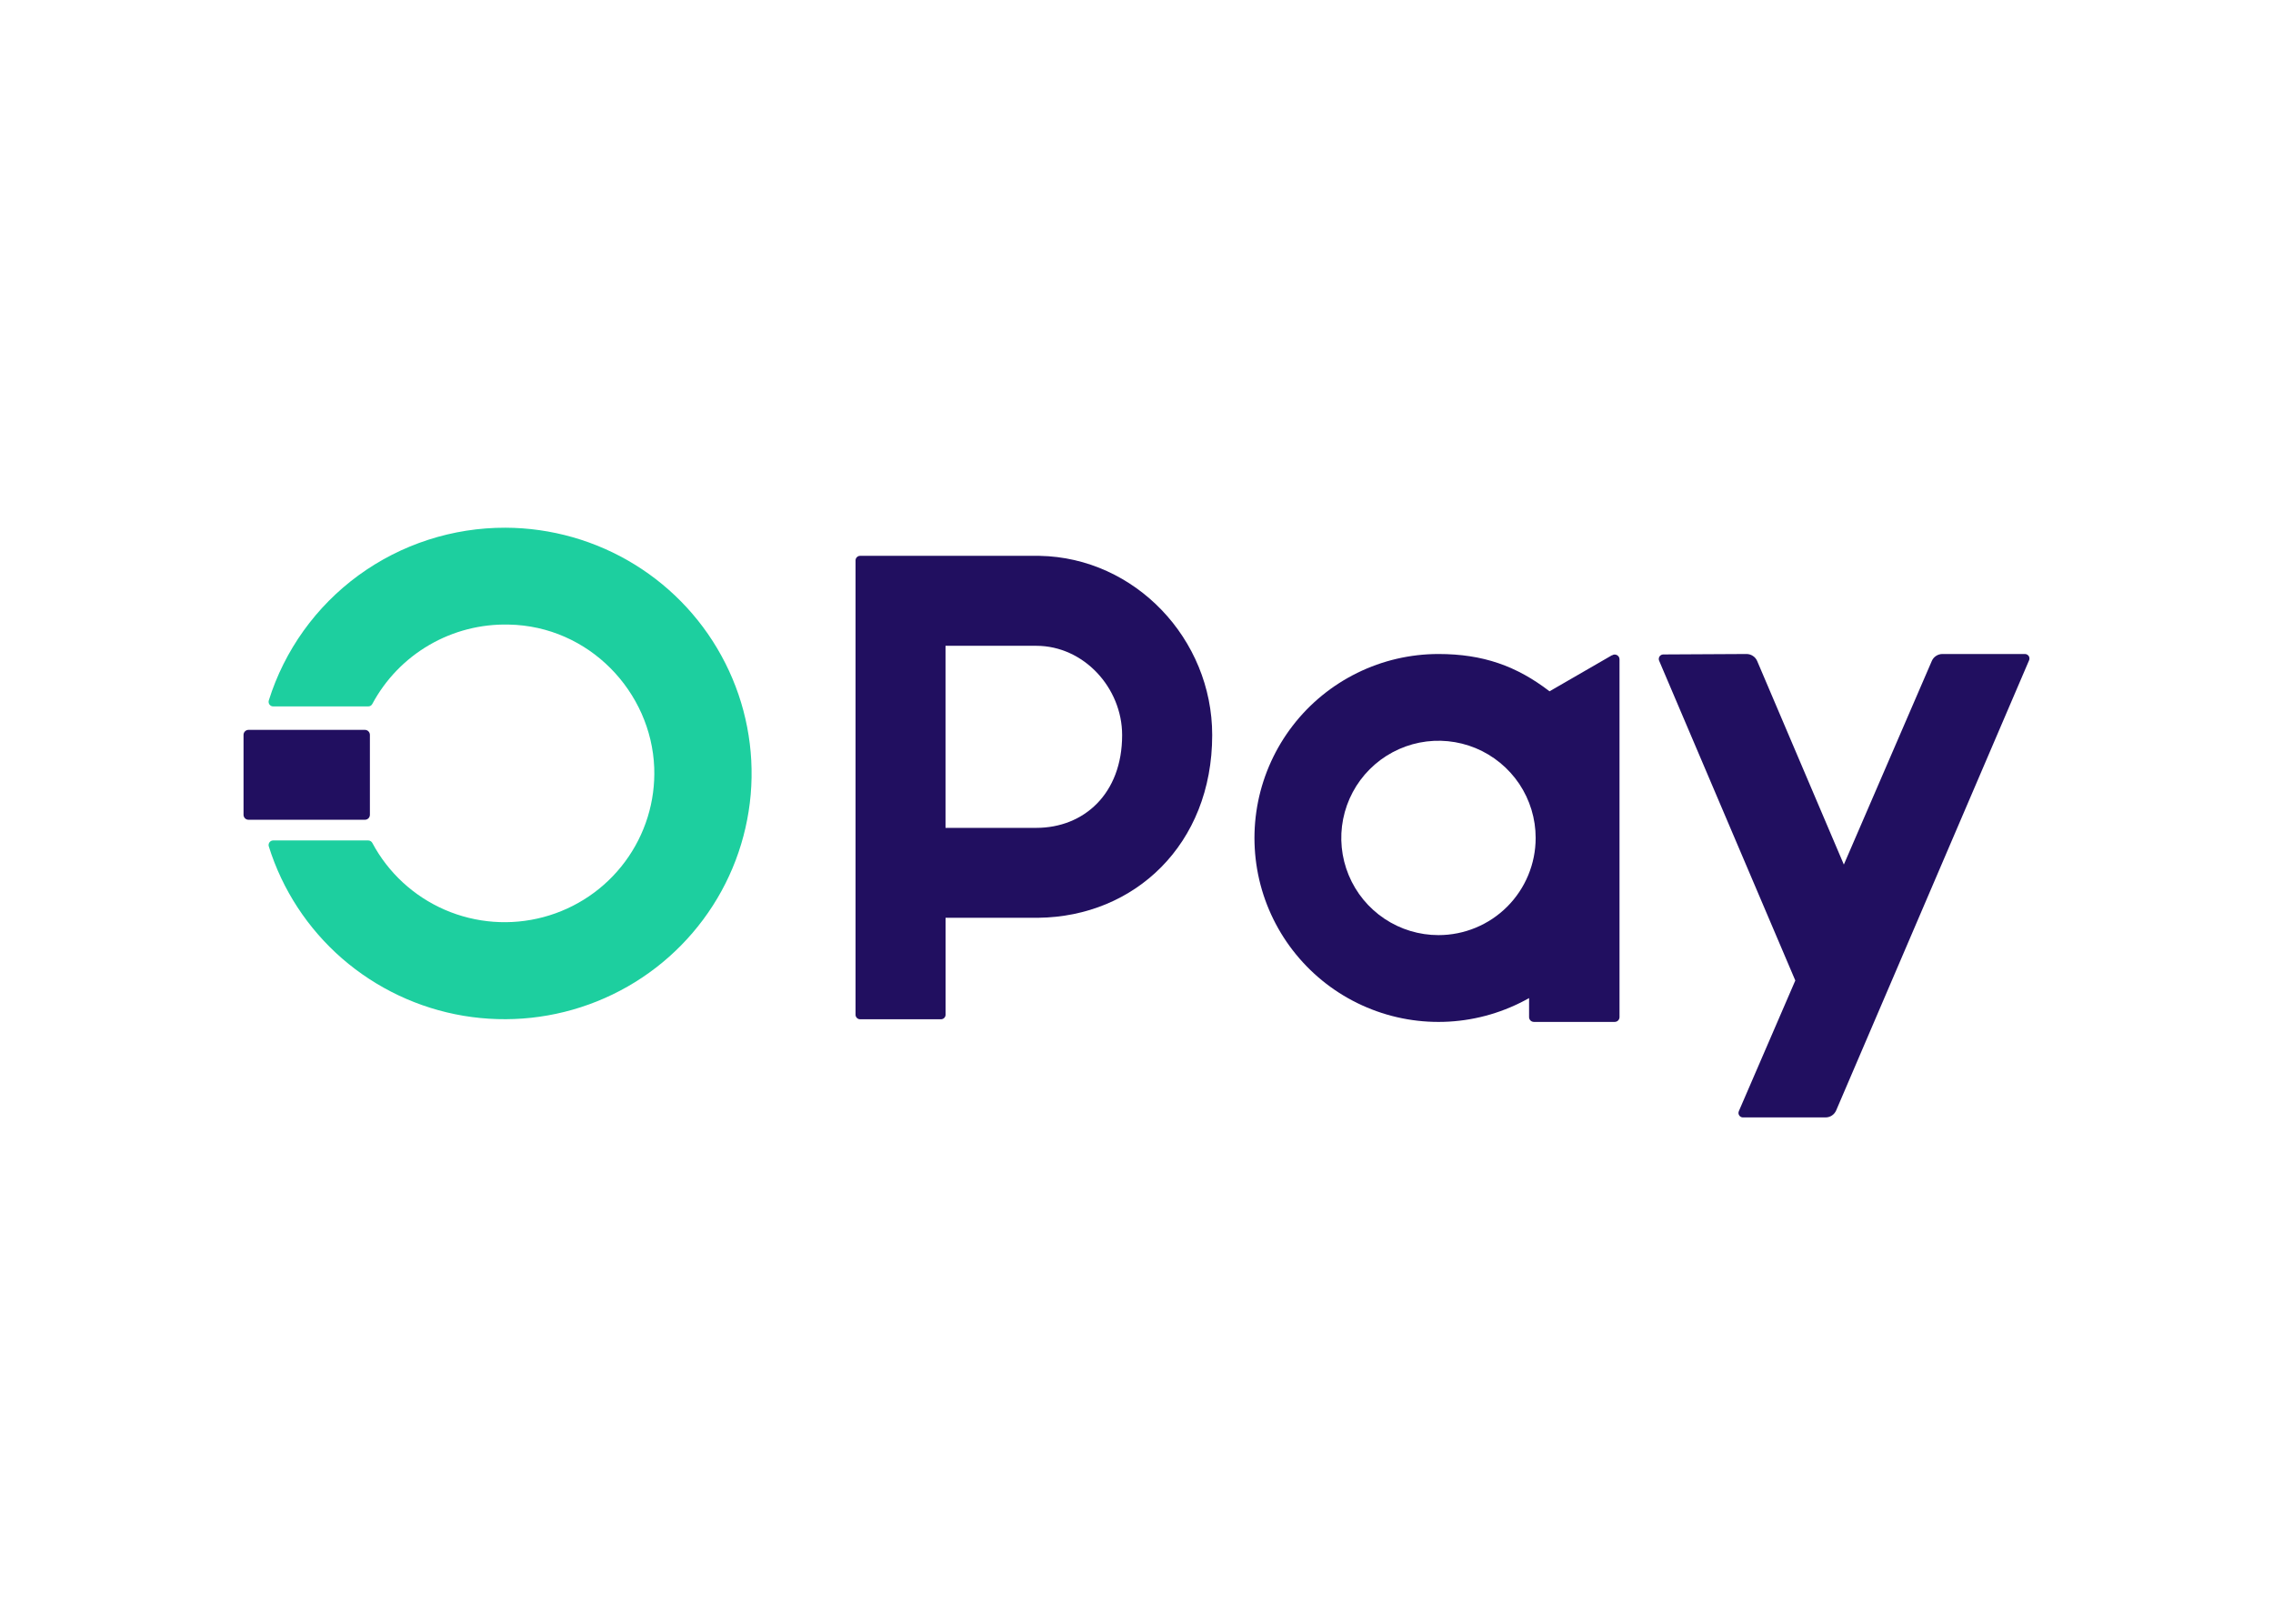
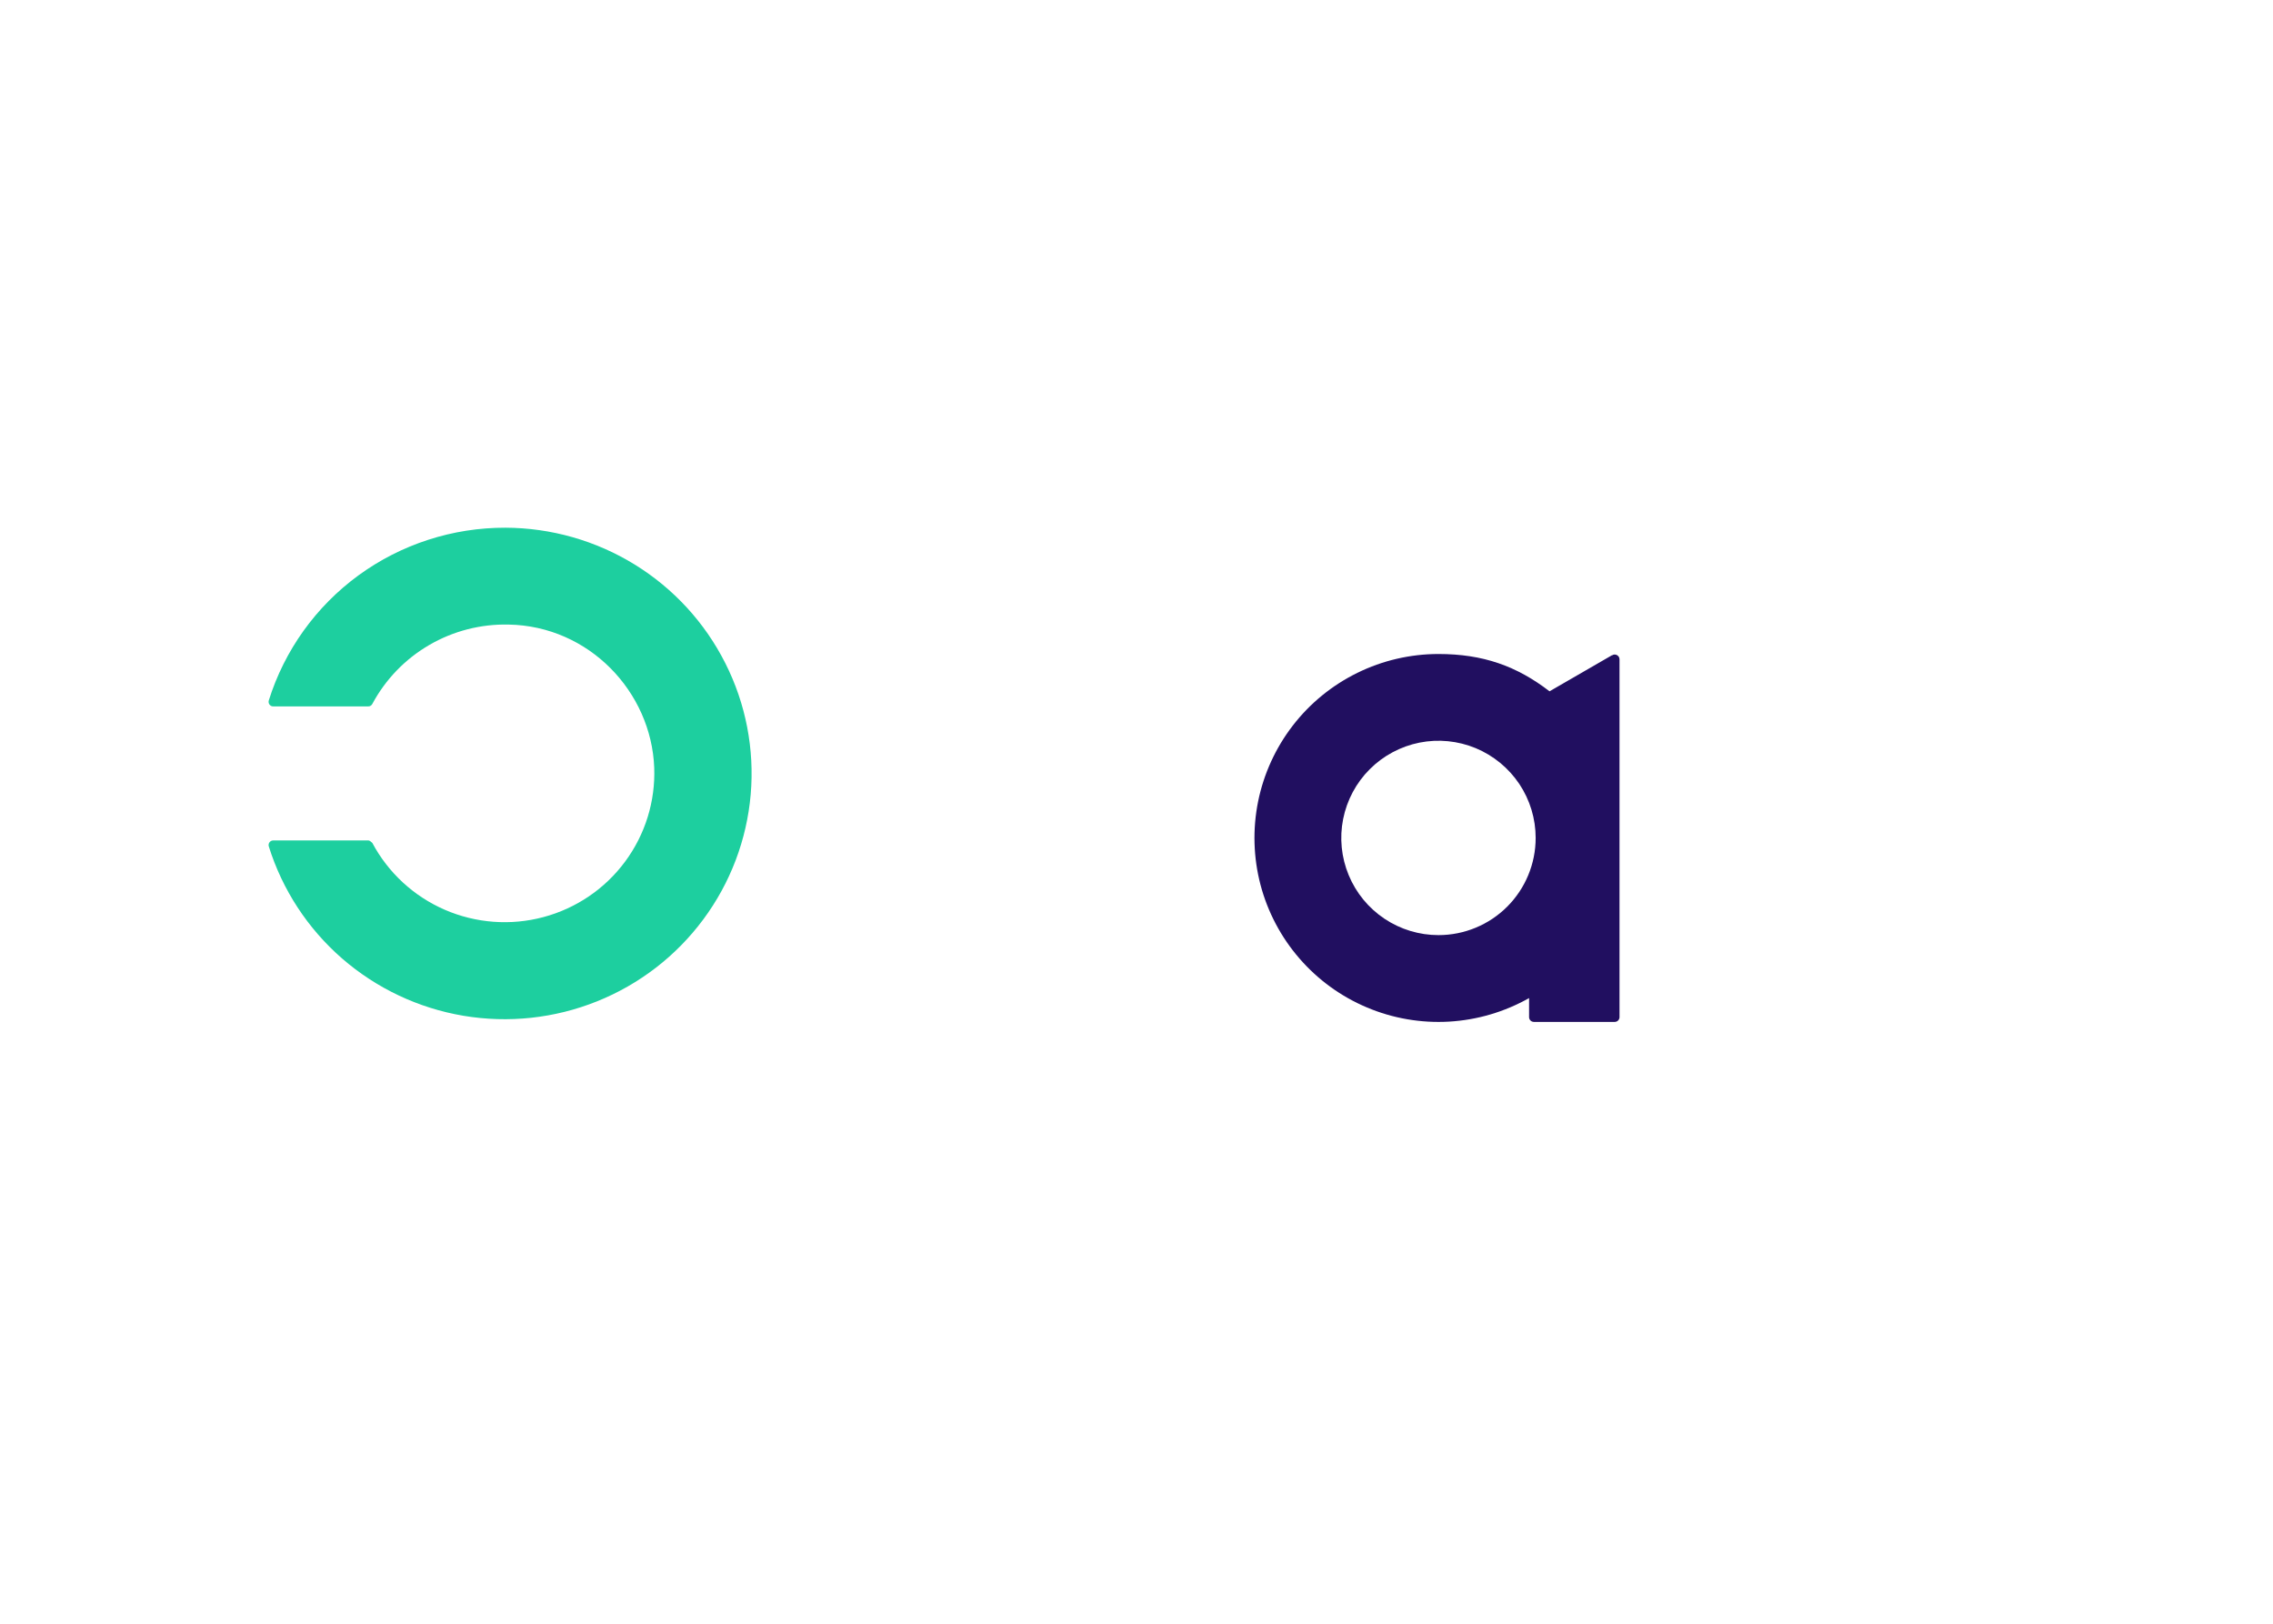
<svg xmlns="http://www.w3.org/2000/svg" width="56" height="40" viewBox="0 0 56 40" fill="none">
  <path d="M39.715 16.141L38.176 17.03C37.364 16.405 36.533 16.111 35.44 16.111C34.747 16.111 34.062 16.27 33.44 16.576C32.817 16.882 32.273 17.326 31.849 17.876C31.426 18.425 31.134 19.064 30.996 19.744C30.859 20.424 30.879 21.126 31.055 21.796C31.232 22.467 31.56 23.088 32.015 23.612C32.469 24.136 33.038 24.549 33.677 24.818C34.316 25.088 35.009 25.207 35.701 25.167C36.394 25.127 37.068 24.928 37.672 24.587V25.057C37.672 25.088 37.685 25.118 37.707 25.14C37.73 25.162 37.76 25.174 37.791 25.174H39.782C39.813 25.174 39.843 25.162 39.865 25.14C39.887 25.118 39.9 25.088 39.9 25.057V16.242C39.9 16.22 39.894 16.199 39.883 16.181C39.872 16.163 39.856 16.148 39.837 16.138C39.818 16.128 39.796 16.123 39.775 16.124C39.753 16.125 39.733 16.133 39.715 16.145V16.141ZM35.44 23.036C34.967 23.036 34.504 22.896 34.11 22.633C33.716 22.37 33.409 21.996 33.228 21.559C33.046 21.121 32.999 20.64 33.091 20.176C33.184 19.711 33.411 19.285 33.746 18.95C34.081 18.615 34.508 18.387 34.972 18.294C35.437 18.202 35.918 18.249 36.356 18.43C36.794 18.612 37.167 18.919 37.431 19.312C37.694 19.706 37.834 20.169 37.834 20.642C37.834 21.277 37.582 21.886 37.133 22.335C36.684 22.784 36.075 23.036 35.44 23.036Z" fill="#210F60" />
-   <path d="M12.455 13C11.153 12.996 9.884 13.407 8.834 14.172C7.785 14.938 7.009 16.019 6.622 17.256C6.617 17.273 6.616 17.291 6.619 17.308C6.622 17.325 6.629 17.342 6.639 17.356C6.65 17.37 6.664 17.382 6.679 17.39C6.695 17.398 6.713 17.402 6.73 17.402H9.072C9.093 17.402 9.113 17.397 9.131 17.386C9.149 17.375 9.163 17.36 9.173 17.341C9.496 16.738 9.981 16.235 10.574 15.89C11.167 15.544 11.845 15.37 12.533 15.386C14.513 15.422 16.046 17.043 16.118 18.91C16.149 19.741 15.896 20.557 15.4 21.226C14.905 21.895 14.195 22.377 13.389 22.592C12.582 22.808 11.725 22.744 10.959 22.412C10.194 22.08 9.564 21.499 9.173 20.765C9.163 20.747 9.149 20.731 9.131 20.721C9.114 20.71 9.094 20.704 9.073 20.704H6.73C6.713 20.704 6.695 20.708 6.679 20.716C6.664 20.724 6.65 20.736 6.639 20.75C6.629 20.764 6.622 20.781 6.619 20.798C6.616 20.816 6.617 20.833 6.622 20.85C6.956 21.919 7.581 22.874 8.427 23.611C9.274 24.347 10.309 24.836 11.417 25.023C12.526 25.209 13.665 25.087 14.708 24.668C15.751 24.25 16.657 23.552 17.325 22.652C17.994 21.753 18.398 20.686 18.495 19.572C18.591 18.457 18.375 17.337 17.87 16.338C17.366 15.338 16.593 14.496 15.637 13.907C14.681 13.318 13.579 13.004 12.455 13Z" fill="#1DCF9F" />
-   <path fill-rule="evenodd" clip-rule="evenodd" d="M8.992 20.194H6.122C6.105 20.194 6.09 20.191 6.075 20.185C6.06 20.179 6.047 20.169 6.035 20.158C6.024 20.146 6.015 20.133 6.009 20.118C6.003 20.103 6 20.087 6 20.07V18.105C6 18.088 6.003 18.072 6.009 18.057C6.015 18.042 6.024 18.029 6.035 18.017C6.047 18.005 6.06 17.996 6.075 17.99C6.09 17.984 6.105 17.98 6.122 17.98H8.992C9.008 17.98 9.024 17.984 9.038 17.99C9.053 17.996 9.067 18.005 9.078 18.017C9.089 18.029 9.098 18.042 9.104 18.057C9.11 18.072 9.113 18.088 9.113 18.105V20.07C9.113 20.087 9.11 20.103 9.104 20.118C9.098 20.133 9.089 20.146 9.078 20.158C9.067 20.169 9.053 20.179 9.038 20.185C9.024 20.191 9.008 20.194 8.992 20.194Z" fill="#210F60" />
-   <path d="M29.865 18.107C29.865 15.743 27.968 13.736 25.612 13.693H21.189C21.16 13.693 21.132 13.705 21.111 13.726C21.09 13.747 21.078 13.775 21.078 13.805V24.998C21.078 25.027 21.09 25.055 21.111 25.076C21.132 25.097 21.16 25.109 21.189 25.109H23.184C23.214 25.109 23.242 25.097 23.263 25.076C23.284 25.055 23.296 25.027 23.296 24.998V22.609H25.58C27.951 22.583 29.865 20.802 29.865 18.109V18.107ZM25.531 20.395H23.295V15.909H25.531C26.7 15.909 27.646 16.944 27.646 18.109C27.646 19.558 26.7 20.394 25.531 20.394" fill="#210F60" />
-   <path d="M49.89 16.111H47.855C47.799 16.111 47.744 16.128 47.698 16.159C47.651 16.189 47.615 16.233 47.593 16.285L45.427 21.298L43.292 16.285C43.27 16.233 43.234 16.189 43.187 16.159C43.141 16.128 43.086 16.111 43.03 16.111L40.975 16.122C40.957 16.123 40.939 16.128 40.924 16.136C40.908 16.145 40.895 16.158 40.885 16.173C40.875 16.188 40.869 16.206 40.868 16.224C40.866 16.242 40.869 16.26 40.876 16.276L44.231 24.154L42.84 27.373C42.833 27.39 42.83 27.408 42.831 27.426C42.833 27.445 42.839 27.462 42.849 27.477C42.859 27.493 42.873 27.505 42.889 27.514C42.905 27.523 42.923 27.527 42.942 27.527H44.976C45.032 27.527 45.087 27.511 45.133 27.48C45.18 27.449 45.216 27.405 45.238 27.354L49.991 16.265C49.998 16.248 50.001 16.23 49.999 16.212C49.998 16.194 49.992 16.176 49.982 16.161C49.971 16.146 49.958 16.133 49.942 16.125C49.926 16.116 49.908 16.111 49.89 16.111Z" fill="#210F60" />
+   <path d="M12.455 13C11.153 12.996 9.884 13.407 8.834 14.172C7.785 14.938 7.009 16.019 6.622 17.256C6.617 17.273 6.616 17.291 6.619 17.308C6.622 17.325 6.629 17.342 6.639 17.356C6.65 17.37 6.664 17.382 6.679 17.39C6.695 17.398 6.713 17.402 6.73 17.402H9.072C9.093 17.402 9.113 17.397 9.131 17.386C9.149 17.375 9.163 17.36 9.173 17.341C9.496 16.738 9.981 16.235 10.574 15.89C11.167 15.544 11.845 15.37 12.533 15.386C14.513 15.422 16.046 17.043 16.118 18.91C16.149 19.741 15.896 20.557 15.4 21.226C14.905 21.895 14.195 22.377 13.389 22.592C12.582 22.808 11.725 22.744 10.959 22.412C10.194 22.08 9.564 21.499 9.173 20.765C9.114 20.71 9.094 20.704 9.073 20.704H6.73C6.713 20.704 6.695 20.708 6.679 20.716C6.664 20.724 6.65 20.736 6.639 20.75C6.629 20.764 6.622 20.781 6.619 20.798C6.616 20.816 6.617 20.833 6.622 20.85C6.956 21.919 7.581 22.874 8.427 23.611C9.274 24.347 10.309 24.836 11.417 25.023C12.526 25.209 13.665 25.087 14.708 24.668C15.751 24.25 16.657 23.552 17.325 22.652C17.994 21.753 18.398 20.686 18.495 19.572C18.591 18.457 18.375 17.337 17.87 16.338C17.366 15.338 16.593 14.496 15.637 13.907C14.681 13.318 13.579 13.004 12.455 13Z" fill="#1DCF9F" />
</svg>